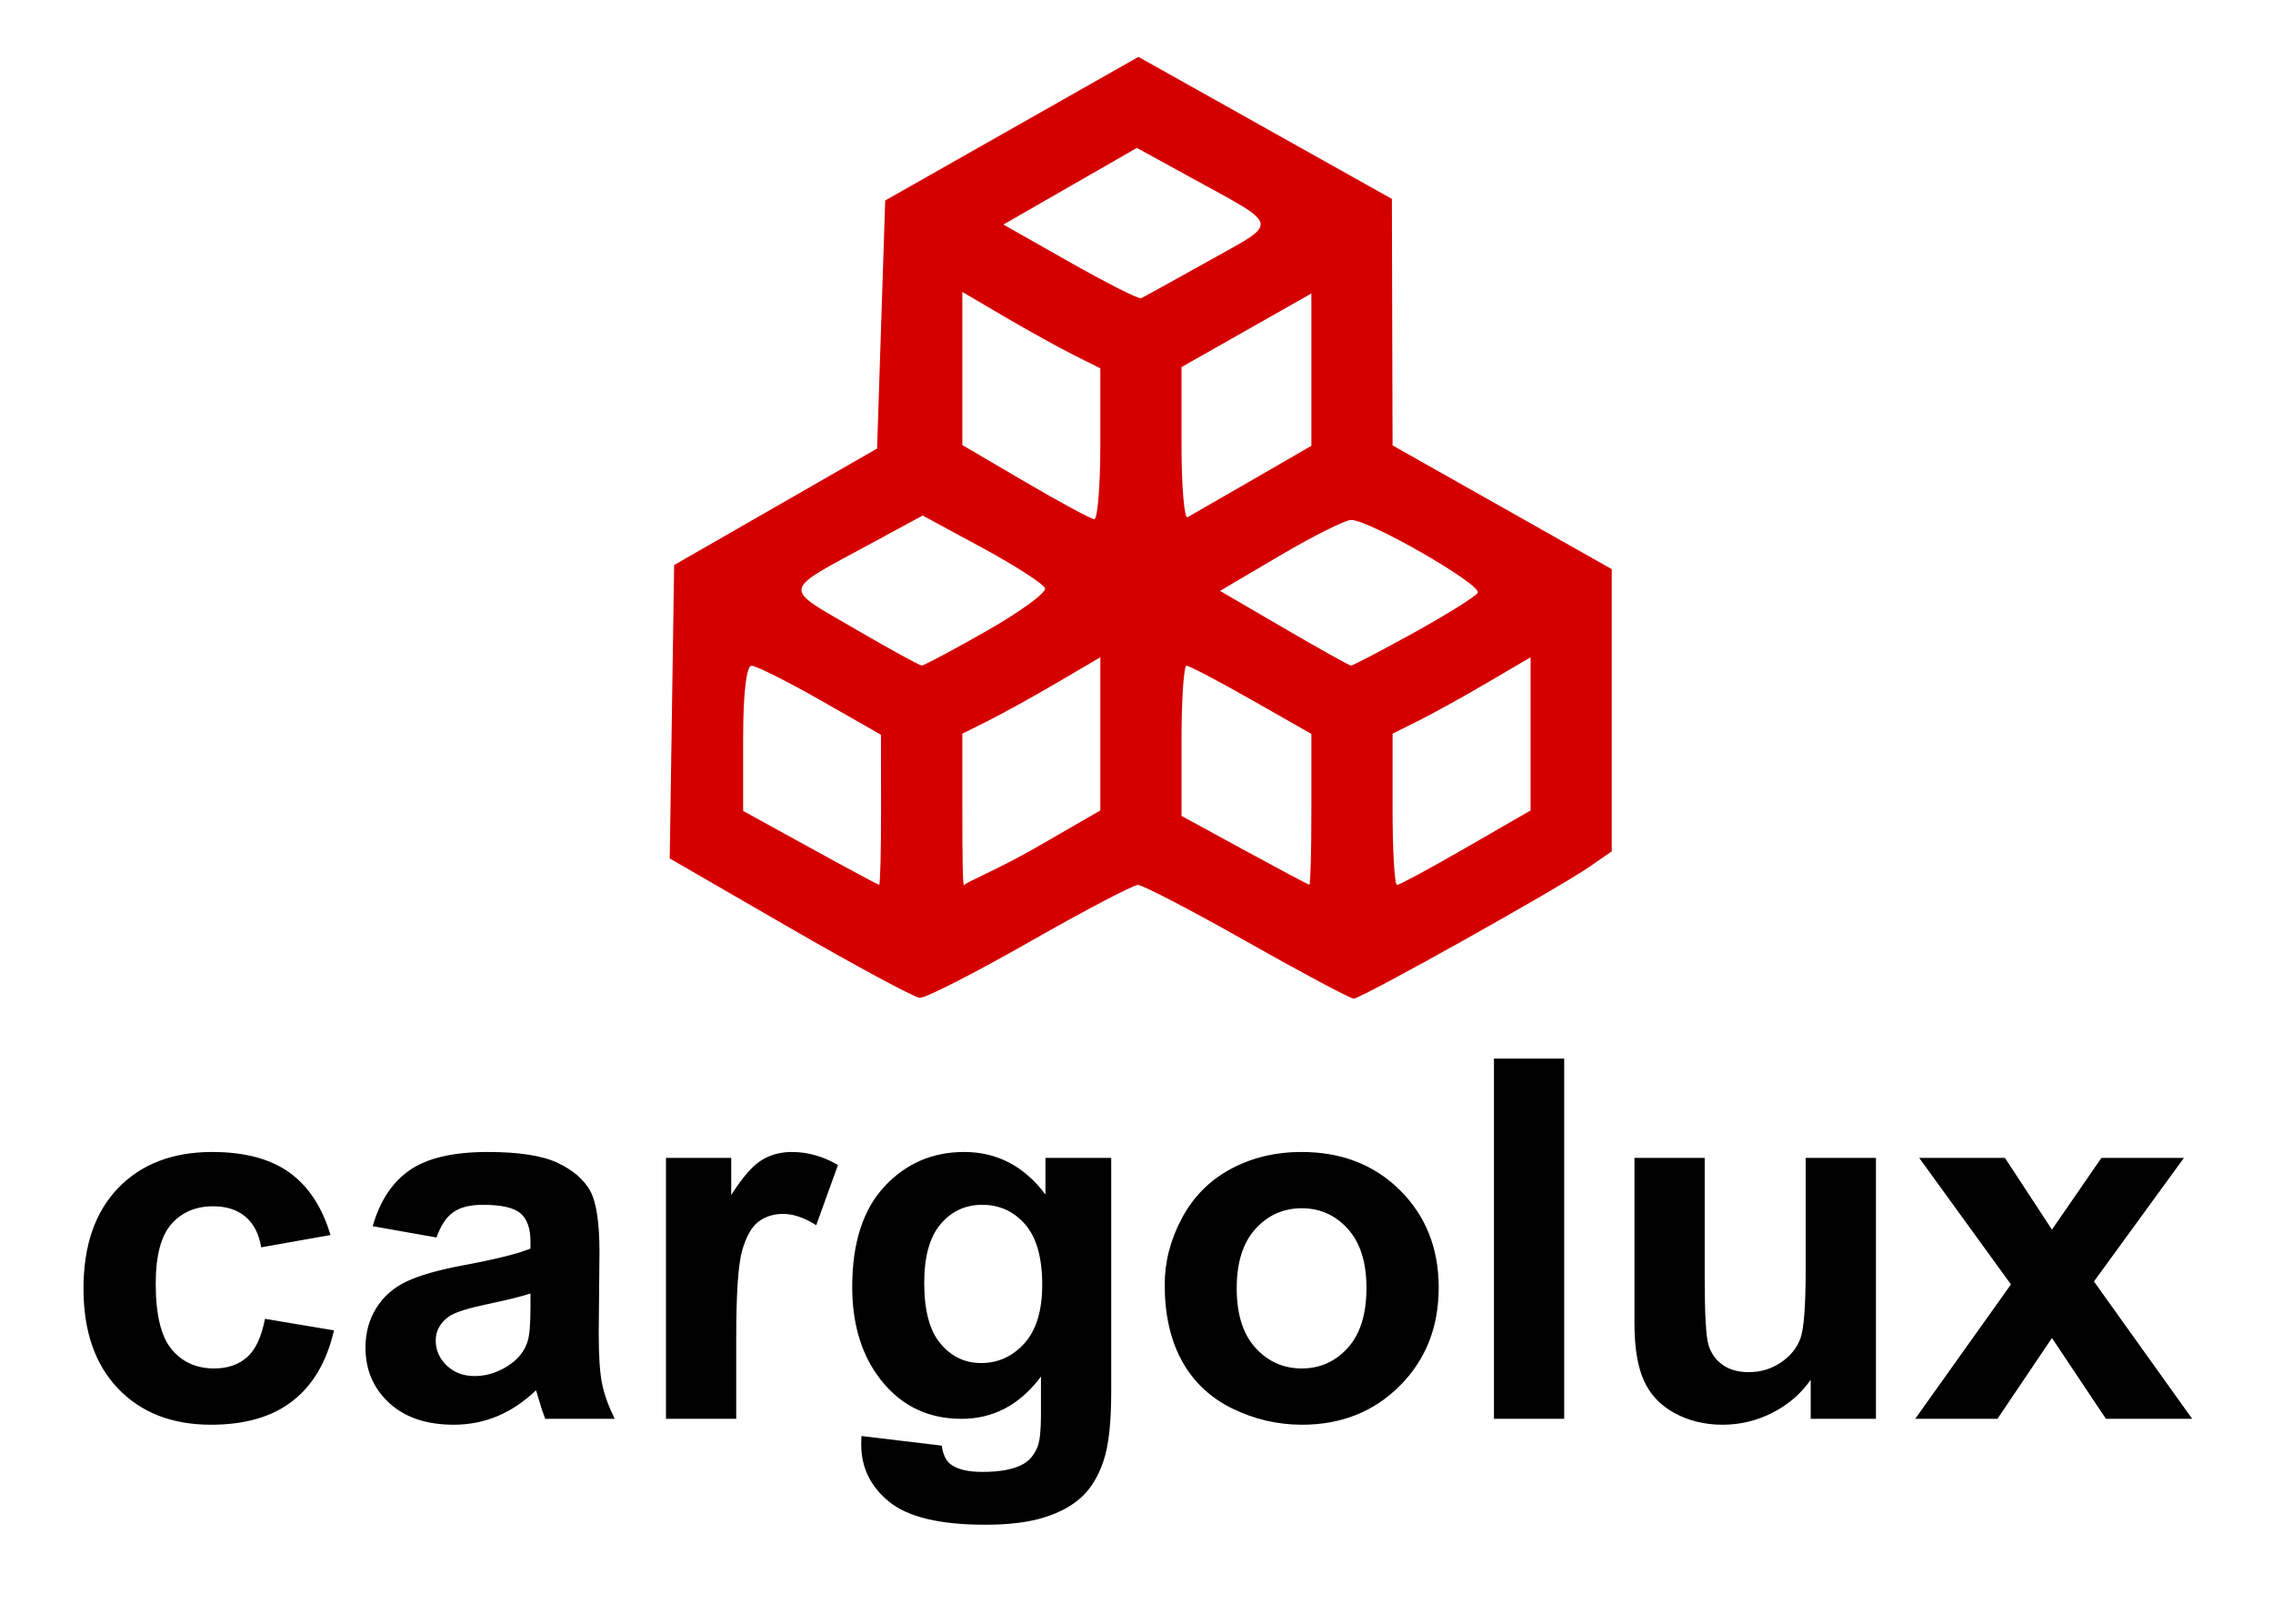
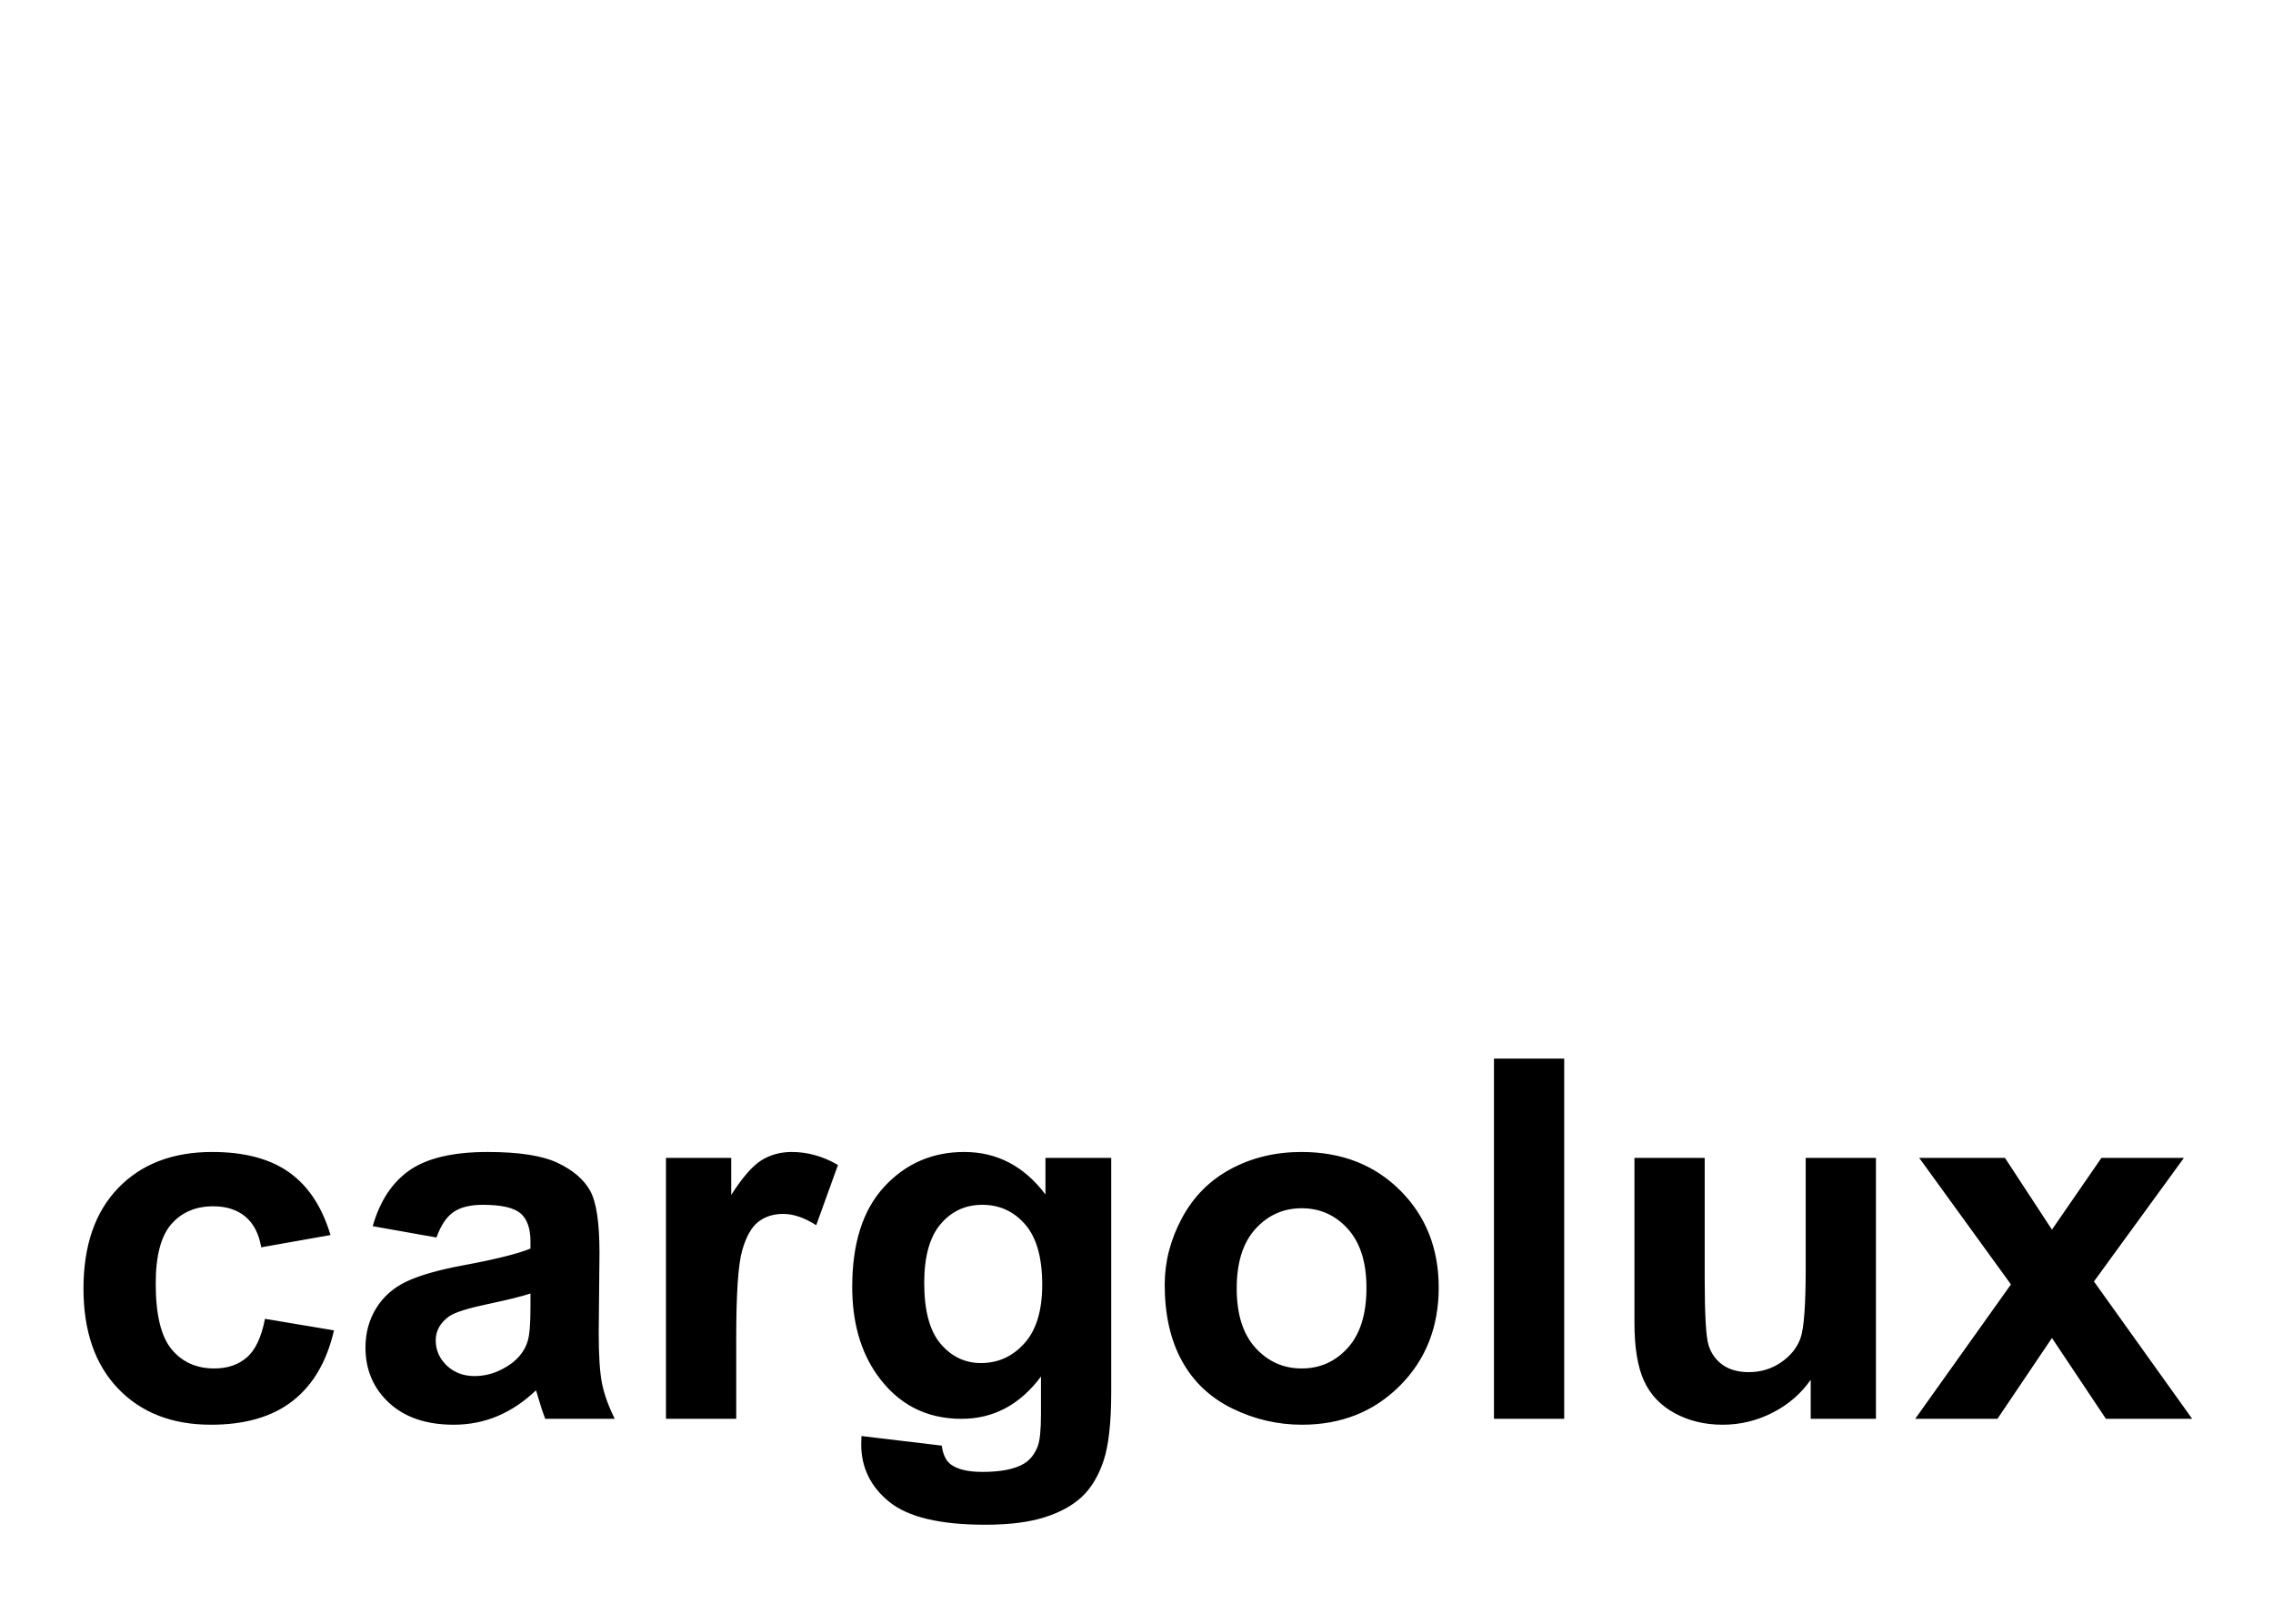
<svg xmlns="http://www.w3.org/2000/svg" viewBox="0 0 280 200">
  <title>Cargolux logo</title>
-   <path fill="#d40000" d="M 97.272,114.273 L 82.5,105.737 L 82.772,87.667 L 83.044,69.597 L 95.544,62.423 L 108.044,55.248 L 108.544,39.97 L 109.044,24.692 L 124.642,15.85 L 140.24,7.007 L 155.849,15.754 L 171.459,24.5 L 171.501,39.681 L 171.544,54.862 L 185.044,62.482 L 198.544,70.102 L 198.544,87.483 L 198.544,104.864 L 195.794,106.766 C 191.901,109.459 167.684,123 166.761,123 C 166.34,123 160.424,119.85 153.615,116 C 146.806,112.15 140.759,109 140.178,109 C 139.596,109 133.593,112.15 126.838,116 C 120.082,119.85 113.99,122.957 113.299,122.904 C 112.609,122.851 105.397,118.967 97.272,114.273 z M 108.533,99.75 L 108.523,90.5 L 101.066,86.25 C 96.964,83.912 93.144,82 92.576,82 C 91.944,82 91.544,85.461 91.544,90.941 L 91.544,99.882 L 99.794,104.423 C 104.332,106.92 108.157,108.971 108.294,108.982 C 108.432,108.992 108.539,104.837 108.533,99.75 z M 127.591,104.412 L 135.544,99.825 L 135.544,90.392 L 135.544,80.96 L 130.294,84.04 C 127.407,85.734 123.582,87.851 121.794,88.745 L 118.544,90.37 L 118.544,99.685 C 118.544,104.808 118.592,109.289 118.747,109.031 C 118.954,108.687 123.216,106.936 127.591,104.412 z M 161.544,99.699 L 161.544,90.398 L 154.164,86.199 C 150.105,83.89 146.505,82 146.164,82 C 145.823,82 145.545,86.162 145.547,91.25 L 145.55,100.5 L 153.297,104.726 C 157.558,107.05 161.157,108.963 161.294,108.976 C 161.432,108.989 161.544,104.815 161.544,99.699 z M 180.591,104.412 L 188.544,99.825 L 188.544,90.392 L 188.544,80.96 L 183.294,84.04 C 180.407,85.734 176.582,87.851 174.794,88.745 L 171.544,90.37 L 171.544,99.685 C 171.544,104.808 171.79,109 172.091,109 C 172.391,109 176.216,106.936 180.591,104.412 z M 121.544,77.709 C 125.669,75.36 128.906,73.002 128.738,72.469 C 128.569,71.936 125.108,69.7 121.046,67.5 L 113.662,63.5 L 107.353,66.915 C 96.162,72.972 96.317,72.218 105.199,77.393 C 109.514,79.907 113.269,81.968 113.544,81.972 C 113.819,81.976 117.419,80.058 121.544,77.709 z M 174.147,77.943 C 178.189,75.712 181.737,73.496 182.032,73.02 C 182.63,72.051 168.581,63.974 166.421,64.045 C 165.664,64.07 161.723,66.046 157.665,68.436 L 150.285,72.782 L 158.165,77.373 C 162.498,79.898 166.214,81.972 166.421,81.982 C 166.628,81.992 170.105,80.174 174.147,77.943 z M 135.544,54.685 L 135.544,45.37 L 132.294,43.745 C 130.507,42.851 126.682,40.734 123.794,39.04 L 118.544,35.96 L 118.544,45.39 L 118.544,54.82 L 126.294,59.362 C 130.557,61.86 134.382,63.925 134.794,63.952 C 135.207,63.978 135.544,59.808 135.544,54.685 z M 154.294,59.099 L 161.544,54.912 L 161.544,45.53 L 161.544,36.148 L 153.544,40.681 L 145.544,45.213 L 145.544,54.666 C 145.544,59.864 145.882,63.931 146.294,63.703 C 146.707,63.474 150.307,61.403 154.294,59.099 z M 148.884,32.142 C 157.706,27.212 157.886,28.007 146.544,21.785 L 140.044,18.219 L 131.822,22.939 L 123.6,27.659 L 131.822,32.314 C 136.344,34.874 140.279,36.864 140.566,36.735 C 140.853,36.606 144.596,34.539 148.884,32.142 z" />
-   <path fill="#000000" transform="matrix(1.161,0,0,1.141,213.018,249.406)" d="M -148.413,-85.262 L -155.761,-83.936 C -156.009,-85.403 -156.57,-86.509 -157.445,-87.251 C -158.321,-87.994 -159.457,-88.365 -160.854,-88.365 C -162.711,-88.365 -164.192,-87.724 -165.297,-86.442 C -166.402,-85.16 -166.955,-83.016 -166.955,-80.01 C -166.955,-76.668 -166.393,-74.307 -165.27,-72.928 C -164.147,-71.548 -162.64,-70.859 -160.748,-70.859 C -159.333,-70.859 -158.175,-71.261 -157.273,-72.066 C -156.371,-72.87 -155.734,-74.254 -155.363,-76.217 L -148.042,-74.97 C -148.803,-71.61 -150.261,-69.073 -152.419,-67.358 C -154.576,-65.642 -157.467,-64.785 -161.093,-64.785 C -165.213,-64.785 -168.497,-66.084 -170.947,-68.684 C -173.396,-71.283 -174.62,-74.882 -174.62,-79.48 C -174.62,-84.13 -173.391,-87.751 -170.933,-90.342 C -168.475,-92.932 -165.151,-94.227 -160.96,-94.228 C -157.529,-94.227 -154.802,-93.489 -152.777,-92.013 C -150.752,-90.536 -149.298,-88.286 -148.413,-85.262 L -148.413,-85.262 z M -137.167,-84.997 L -143.931,-86.217 C -143.17,-88.94 -141.862,-90.956 -140.005,-92.265 C -138.148,-93.573 -135.39,-94.227 -131.729,-94.228 C -128.405,-94.227 -125.929,-93.834 -124.302,-93.047 C -122.675,-92.26 -121.53,-91.261 -120.867,-90.05 C -120.204,-88.838 -119.872,-86.615 -119.872,-83.379 L -119.952,-74.678 C -119.952,-72.203 -119.833,-70.377 -119.594,-69.201 C -119.355,-68.025 -118.909,-66.765 -118.254,-65.421 L -125.628,-65.421 C -125.823,-65.916 -126.062,-66.65 -126.345,-67.623 C -126.468,-68.065 -126.557,-68.357 -126.61,-68.498 C -127.883,-67.26 -129.245,-66.332 -130.695,-65.713 C -132.145,-65.094 -133.692,-64.785 -135.337,-64.785 C -138.237,-64.785 -140.522,-65.571 -142.193,-67.145 C -143.864,-68.719 -144.7,-70.709 -144.7,-73.113 C -144.7,-74.705 -144.32,-76.124 -143.559,-77.371 C -142.799,-78.617 -141.734,-79.572 -140.363,-80.235 C -138.993,-80.899 -137.017,-81.478 -134.435,-81.973 C -130.951,-82.627 -128.537,-83.237 -127.193,-83.803 L -127.193,-84.546 C -127.193,-85.978 -127.547,-86.999 -128.254,-87.609 C -128.962,-88.22 -130.297,-88.525 -132.26,-88.525 C -133.586,-88.525 -134.62,-88.264 -135.363,-87.742 C -136.106,-87.22 -136.707,-86.305 -137.167,-84.997 L -137.167,-84.997 z M -127.193,-78.949 C -128.148,-78.631 -129.66,-78.251 -131.729,-77.808 C -133.798,-77.366 -135.151,-76.933 -135.788,-76.509 C -136.76,-75.819 -137.246,-74.944 -137.246,-73.883 C -137.246,-72.839 -136.857,-71.938 -136.079,-71.177 C -135.301,-70.417 -134.311,-70.037 -133.108,-70.037 C -131.765,-70.037 -130.482,-70.479 -129.262,-71.363 C -128.36,-72.035 -127.768,-72.857 -127.485,-73.83 C -127.291,-74.466 -127.193,-75.678 -127.193,-77.464 L -127.193,-78.949 z M -105.363,-65.421 L -112.817,-65.421 L -112.817,-93.591 L -105.894,-93.591 L -105.894,-89.586 C -104.709,-91.478 -103.643,-92.724 -102.697,-93.326 C -101.751,-93.927 -100.677,-94.227 -99.475,-94.228 C -97.777,-94.227 -96.141,-93.759 -94.567,-92.822 L -96.875,-86.323 C -98.131,-87.136 -99.298,-87.543 -100.376,-87.543 C -101.42,-87.543 -102.304,-87.256 -103.029,-86.681 C -103.754,-86.106 -104.324,-85.067 -104.74,-83.564 C -105.155,-82.061 -105.363,-78.914 -105.363,-74.121 L -105.363,-65.421 z M -92.074,-63.564 L -83.559,-62.53 C -83.418,-61.54 -83.091,-60.859 -82.578,-60.488 C -81.871,-59.957 -80.757,-59.692 -79.236,-59.692 C -77.291,-59.692 -75.832,-59.984 -74.859,-60.567 C -74.205,-60.956 -73.71,-61.584 -73.374,-62.45 C -73.144,-63.069 -73.029,-64.21 -73.029,-65.872 L -73.029,-69.984 C -75.257,-66.942 -78.069,-65.421 -81.464,-65.421 C -85.248,-65.421 -88.246,-67.022 -90.456,-70.222 C -92.189,-72.751 -93.055,-75.899 -93.055,-79.665 C -93.055,-84.387 -91.919,-87.994 -89.647,-90.487 C -87.375,-92.981 -84.55,-94.227 -81.172,-94.228 C -77.689,-94.227 -74.815,-92.698 -72.552,-89.639 L -72.552,-93.591 L -65.575,-93.591 L -65.575,-68.312 C -65.575,-64.988 -65.85,-62.503 -66.398,-60.859 C -66.946,-59.214 -67.715,-57.923 -68.705,-56.986 C -69.696,-56.049 -71.018,-55.315 -72.671,-54.785 C -74.324,-54.254 -76.415,-53.989 -78.944,-53.989 C -83.719,-53.989 -87.105,-54.807 -89.103,-56.442 C -91.101,-58.078 -92.101,-60.152 -92.101,-62.663 C -92.101,-62.91 -92.092,-63.211 -92.074,-63.564 L -92.074,-63.564 z M -85.416,-80.09 C -85.416,-77.101 -84.837,-74.913 -83.679,-73.525 C -82.521,-72.136 -81.093,-71.442 -79.395,-71.442 C -77.574,-71.442 -76.035,-72.154 -74.78,-73.578 C -73.524,-75.001 -72.896,-77.11 -72.896,-79.904 C -72.896,-82.822 -73.498,-84.988 -74.7,-86.403 C -75.903,-87.817 -77.423,-88.525 -79.262,-88.525 C -81.048,-88.525 -82.521,-87.831 -83.679,-86.442 C -84.837,-85.054 -85.416,-82.937 -85.416,-80.09 L -85.416,-80.09 z M -59.899,-79.904 C -59.899,-82.38 -59.289,-84.776 -58.069,-87.092 C -56.849,-89.409 -55.12,-91.177 -52.883,-92.397 C -50.646,-93.617 -48.148,-94.227 -45.39,-94.228 C -41.128,-94.227 -37.636,-92.844 -34.912,-90.076 C -32.189,-87.309 -30.827,-83.812 -30.827,-79.586 C -30.827,-75.324 -32.202,-71.792 -34.952,-68.989 C -37.702,-66.186 -41.163,-64.785 -45.337,-64.785 C -47.918,-64.785 -50.381,-65.368 -52.724,-66.535 C -55.067,-67.702 -56.849,-69.413 -58.069,-71.668 C -59.289,-73.922 -59.899,-76.668 -59.899,-79.904 L -59.899,-79.904 z M -52.26,-79.506 C -52.26,-76.712 -51.597,-74.572 -50.27,-73.087 C -48.944,-71.602 -47.308,-70.859 -45.363,-70.859 C -43.418,-70.859 -41.787,-71.602 -40.469,-73.087 C -39.152,-74.572 -38.493,-76.73 -38.493,-79.559 C -38.493,-82.318 -39.152,-84.44 -40.469,-85.925 C -41.787,-87.411 -43.418,-88.153 -45.363,-88.153 C -47.308,-88.153 -48.944,-87.411 -50.27,-85.925 C -51.597,-84.44 -52.26,-82.3 -52.26,-79.506 L -52.26,-79.506 z M -24.965,-65.421 L -24.965,-104.307 L -17.512,-104.307 L -17.512,-65.421 L -24.965,-65.421 z M 8.642,-65.421 L 8.642,-69.639 C 7.616,-68.136 6.268,-66.951 4.597,-66.084 C 2.926,-65.218 1.162,-64.785 -0.695,-64.785 C -2.587,-64.785 -4.285,-65.2 -5.788,-66.031 C -7.291,-66.862 -8.378,-68.029 -9.05,-69.533 C -9.722,-71.036 -10.058,-73.113 -10.058,-75.766 L -10.058,-93.591 L -2.605,-93.591 L -2.605,-80.647 C -2.605,-76.686 -2.468,-74.258 -2.194,-73.365 C -1.919,-72.472 -1.42,-71.765 -0.695,-71.243 C 0.03,-70.722 0.95,-70.461 2.064,-70.461 C 3.337,-70.461 4.478,-70.81 5.486,-71.509 C 6.493,-72.207 7.183,-73.074 7.554,-74.108 C 7.926,-75.143 8.112,-77.676 8.112,-81.708 L 8.112,-93.591 L 15.565,-93.591 L 15.565,-65.421 L 8.642,-65.421 z M 19.73,-65.421 L 29.889,-79.93 L 20.154,-93.591 L 29.252,-93.591 L 34.239,-85.846 L 39.491,-93.591 L 48.244,-93.591 L 38.695,-80.249 L 49.119,-65.421 L 39.968,-65.421 L 34.239,-74.148 L 28.456,-65.421 L 19.73,-65.421 z" />
+   <path fill="#000000" transform="matrix(1.161,0,0,1.141,213.018,249.406)" d="M -148.413,-85.262 L -155.761,-83.936 C -156.009,-85.403 -156.57,-86.509 -157.445,-87.251 C -158.321,-87.994 -159.457,-88.365 -160.854,-88.365 C -162.711,-88.365 -164.192,-87.724 -165.297,-86.442 C -166.402,-85.16 -166.955,-83.016 -166.955,-80.01 C -166.955,-76.668 -166.393,-74.307 -165.27,-72.928 C -164.147,-71.548 -162.64,-70.859 -160.748,-70.859 C -159.333,-70.859 -158.175,-71.261 -157.273,-72.066 C -156.371,-72.87 -155.734,-74.254 -155.363,-76.217 L -148.042,-74.97 C -148.803,-71.61 -150.261,-69.073 -152.419,-67.358 C -154.576,-65.642 -157.467,-64.785 -161.093,-64.785 C -165.213,-64.785 -168.497,-66.084 -170.947,-68.684 C -173.396,-71.283 -174.62,-74.882 -174.62,-79.48 C -174.62,-84.13 -173.391,-87.751 -170.933,-90.342 C -168.475,-92.932 -165.151,-94.227 -160.96,-94.228 C -157.529,-94.227 -154.802,-93.489 -152.777,-92.013 C -150.752,-90.536 -149.298,-88.286 -148.413,-85.262 L -148.413,-85.262 z M -137.167,-84.997 L -143.931,-86.217 C -143.17,-88.94 -141.862,-90.956 -140.005,-92.265 C -138.148,-93.573 -135.39,-94.227 -131.729,-94.228 C -128.405,-94.227 -125.929,-93.834 -124.302,-93.047 C -122.675,-92.26 -121.53,-91.261 -120.867,-90.05 C -120.204,-88.838 -119.872,-86.615 -119.872,-83.379 L -119.952,-74.678 C -119.952,-72.203 -119.833,-70.377 -119.594,-69.201 C -119.355,-68.025 -118.909,-66.765 -118.254,-65.421 L -125.628,-65.421 C -125.823,-65.916 -126.062,-66.65 -126.345,-67.623 C -126.468,-68.065 -126.557,-68.357 -126.61,-68.498 C -127.883,-67.26 -129.245,-66.332 -130.695,-65.713 C -132.145,-65.094 -133.692,-64.785 -135.337,-64.785 C -138.237,-64.785 -140.522,-65.571 -142.193,-67.145 C -143.864,-68.719 -144.7,-70.709 -144.7,-73.113 C -144.7,-74.705 -144.32,-76.124 -143.559,-77.371 C -142.799,-78.617 -141.734,-79.572 -140.363,-80.235 C -138.993,-80.899 -137.017,-81.478 -134.435,-81.973 C -130.951,-82.627 -128.537,-83.237 -127.193,-83.803 L -127.193,-84.546 C -127.193,-85.978 -127.547,-86.999 -128.254,-87.609 C -128.962,-88.22 -130.297,-88.525 -132.26,-88.525 C -133.586,-88.525 -134.62,-88.264 -135.363,-87.742 C -136.106,-87.22 -136.707,-86.305 -137.167,-84.997 L -137.167,-84.997 z M -127.193,-78.949 C -128.148,-78.631 -129.66,-78.251 -131.729,-77.808 C -133.798,-77.366 -135.151,-76.933 -135.788,-76.509 C -136.76,-75.819 -137.246,-74.944 -137.246,-73.883 C -137.246,-72.839 -136.857,-71.938 -136.079,-71.177 C -135.301,-70.417 -134.311,-70.037 -133.108,-70.037 C -131.765,-70.037 -130.482,-70.479 -129.262,-71.363 C -128.36,-72.035 -127.768,-72.857 -127.485,-73.83 C -127.291,-74.466 -127.193,-75.678 -127.193,-77.464 L -127.193,-78.949 z M -105.363,-65.421 L -112.817,-65.421 L -112.817,-93.591 L -105.894,-93.591 L -105.894,-89.586 C -104.709,-91.478 -103.643,-92.724 -102.697,-93.326 C -101.751,-93.927 -100.677,-94.227 -99.475,-94.228 C -97.777,-94.227 -96.141,-93.759 -94.567,-92.822 L -96.875,-86.323 C -98.131,-87.136 -99.298,-87.543 -100.376,-87.543 C -101.42,-87.543 -102.304,-87.256 -103.029,-86.681 C -103.754,-86.106 -104.324,-85.067 -104.74,-83.564 C -105.155,-82.061 -105.363,-78.914 -105.363,-74.121 L -105.363,-65.421 z M -92.074,-63.564 L -83.559,-62.53 C -83.418,-61.54 -83.091,-60.859 -82.578,-60.488 C -81.871,-59.957 -80.757,-59.692 -79.236,-59.692 C -77.291,-59.692 -75.832,-59.984 -74.859,-60.567 C -74.205,-60.956 -73.71,-61.584 -73.374,-62.45 C -73.144,-63.069 -73.029,-64.21 -73.029,-65.872 L -73.029,-69.984 C -75.257,-66.942 -78.069,-65.421 -81.464,-65.421 C -85.248,-65.421 -88.246,-67.022 -90.456,-70.222 C -92.189,-72.751 -93.055,-75.899 -93.055,-79.665 C -93.055,-84.387 -91.919,-87.994 -89.647,-90.487 C -87.375,-92.981 -84.55,-94.227 -81.172,-94.228 C -77.689,-94.227 -74.815,-92.698 -72.552,-89.639 L -72.552,-93.591 L -65.575,-93.591 L -65.575,-68.312 C -65.575,-64.988 -65.85,-62.503 -66.398,-60.859 C -66.946,-59.214 -67.715,-57.923 -68.705,-56.986 C -69.696,-56.049 -71.018,-55.315 -72.671,-54.785 C -74.324,-54.254 -76.415,-53.989 -78.944,-53.989 C -83.719,-53.989 -87.105,-54.807 -89.103,-56.442 C -91.101,-58.078 -92.101,-60.152 -92.101,-62.663 C -92.101,-62.91 -92.092,-63.211 -92.074,-63.564 L -92.074,-63.564 z M -85.416,-80.09 C -85.416,-77.101 -84.837,-74.913 -83.679,-73.525 C -82.521,-72.136 -81.093,-71.442 -79.395,-71.442 C -77.574,-71.442 -76.035,-72.154 -74.78,-73.578 C -73.524,-75.001 -72.896,-77.11 -72.896,-79.904 C -72.896,-82.822 -73.498,-84.988 -74.7,-86.403 C -75.903,-87.817 -77.423,-88.525 -79.262,-88.525 C -81.048,-88.525 -82.521,-87.831 -83.679,-86.442 C -84.837,-85.054 -85.416,-82.937 -85.416,-80.09 L -85.416,-80.09 z M -59.899,-79.904 C -59.899,-82.38 -59.289,-84.776 -58.069,-87.092 C -56.849,-89.409 -55.12,-91.177 -52.883,-92.397 C -50.646,-93.617 -48.148,-94.227 -45.39,-94.228 C -41.128,-94.227 -37.636,-92.844 -34.912,-90.076 C -32.189,-87.309 -30.827,-83.812 -30.827,-79.586 C -30.827,-75.324 -32.202,-71.792 -34.952,-68.989 C -37.702,-66.186 -41.163,-64.785 -45.337,-64.785 C -47.918,-64.785 -50.381,-65.368 -52.724,-66.535 C -55.067,-67.702 -56.849,-69.413 -58.069,-71.668 C -59.289,-73.922 -59.899,-76.668 -59.899,-79.904 L -59.899,-79.904 M -52.26,-79.506 C -52.26,-76.712 -51.597,-74.572 -50.27,-73.087 C -48.944,-71.602 -47.308,-70.859 -45.363,-70.859 C -43.418,-70.859 -41.787,-71.602 -40.469,-73.087 C -39.152,-74.572 -38.493,-76.73 -38.493,-79.559 C -38.493,-82.318 -39.152,-84.44 -40.469,-85.925 C -41.787,-87.411 -43.418,-88.153 -45.363,-88.153 C -47.308,-88.153 -48.944,-87.411 -50.27,-85.925 C -51.597,-84.44 -52.26,-82.3 -52.26,-79.506 L -52.26,-79.506 z M -24.965,-65.421 L -24.965,-104.307 L -17.512,-104.307 L -17.512,-65.421 L -24.965,-65.421 z M 8.642,-65.421 L 8.642,-69.639 C 7.616,-68.136 6.268,-66.951 4.597,-66.084 C 2.926,-65.218 1.162,-64.785 -0.695,-64.785 C -2.587,-64.785 -4.285,-65.2 -5.788,-66.031 C -7.291,-66.862 -8.378,-68.029 -9.05,-69.533 C -9.722,-71.036 -10.058,-73.113 -10.058,-75.766 L -10.058,-93.591 L -2.605,-93.591 L -2.605,-80.647 C -2.605,-76.686 -2.468,-74.258 -2.194,-73.365 C -1.919,-72.472 -1.42,-71.765 -0.695,-71.243 C 0.03,-70.722 0.95,-70.461 2.064,-70.461 C 3.337,-70.461 4.478,-70.81 5.486,-71.509 C 6.493,-72.207 7.183,-73.074 7.554,-74.108 C 7.926,-75.143 8.112,-77.676 8.112,-81.708 L 8.112,-93.591 L 15.565,-93.591 L 15.565,-65.421 L 8.642,-65.421 z M 19.73,-65.421 L 29.889,-79.93 L 20.154,-93.591 L 29.252,-93.591 L 34.239,-85.846 L 39.491,-93.591 L 48.244,-93.591 L 38.695,-80.249 L 49.119,-65.421 L 39.968,-65.421 L 34.239,-74.148 L 28.456,-65.421 L 19.73,-65.421 z" />
</svg>